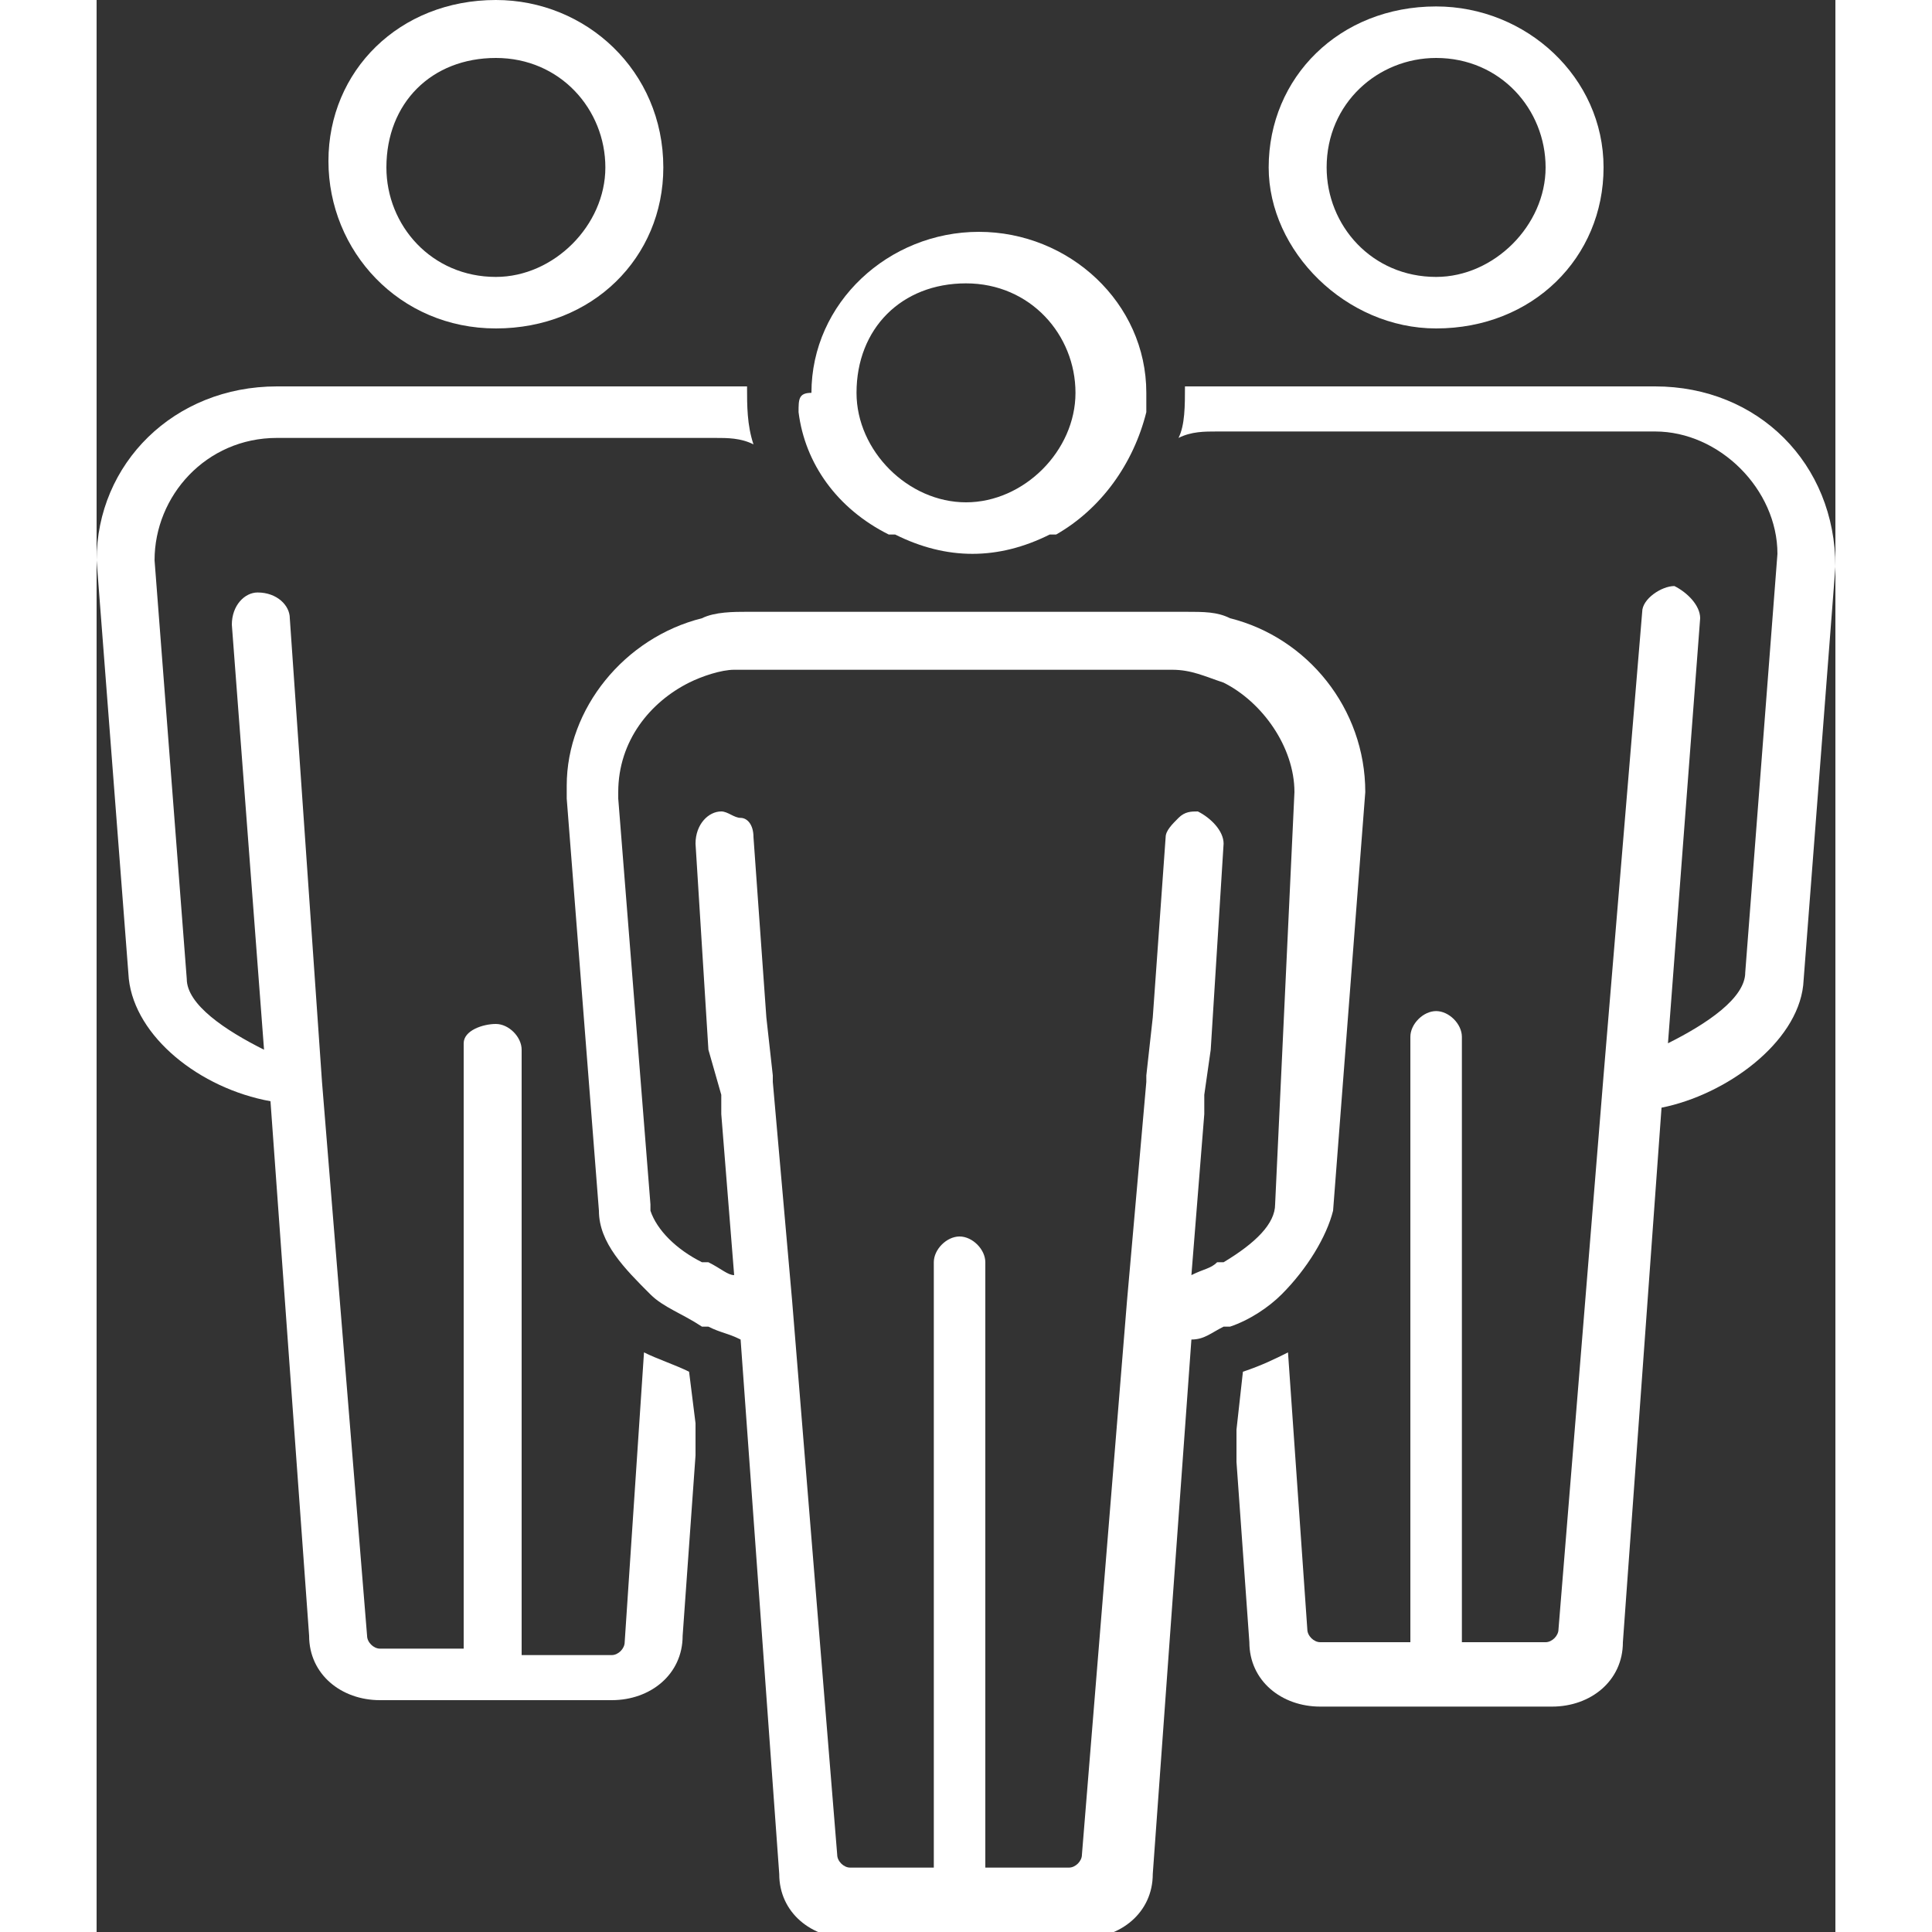
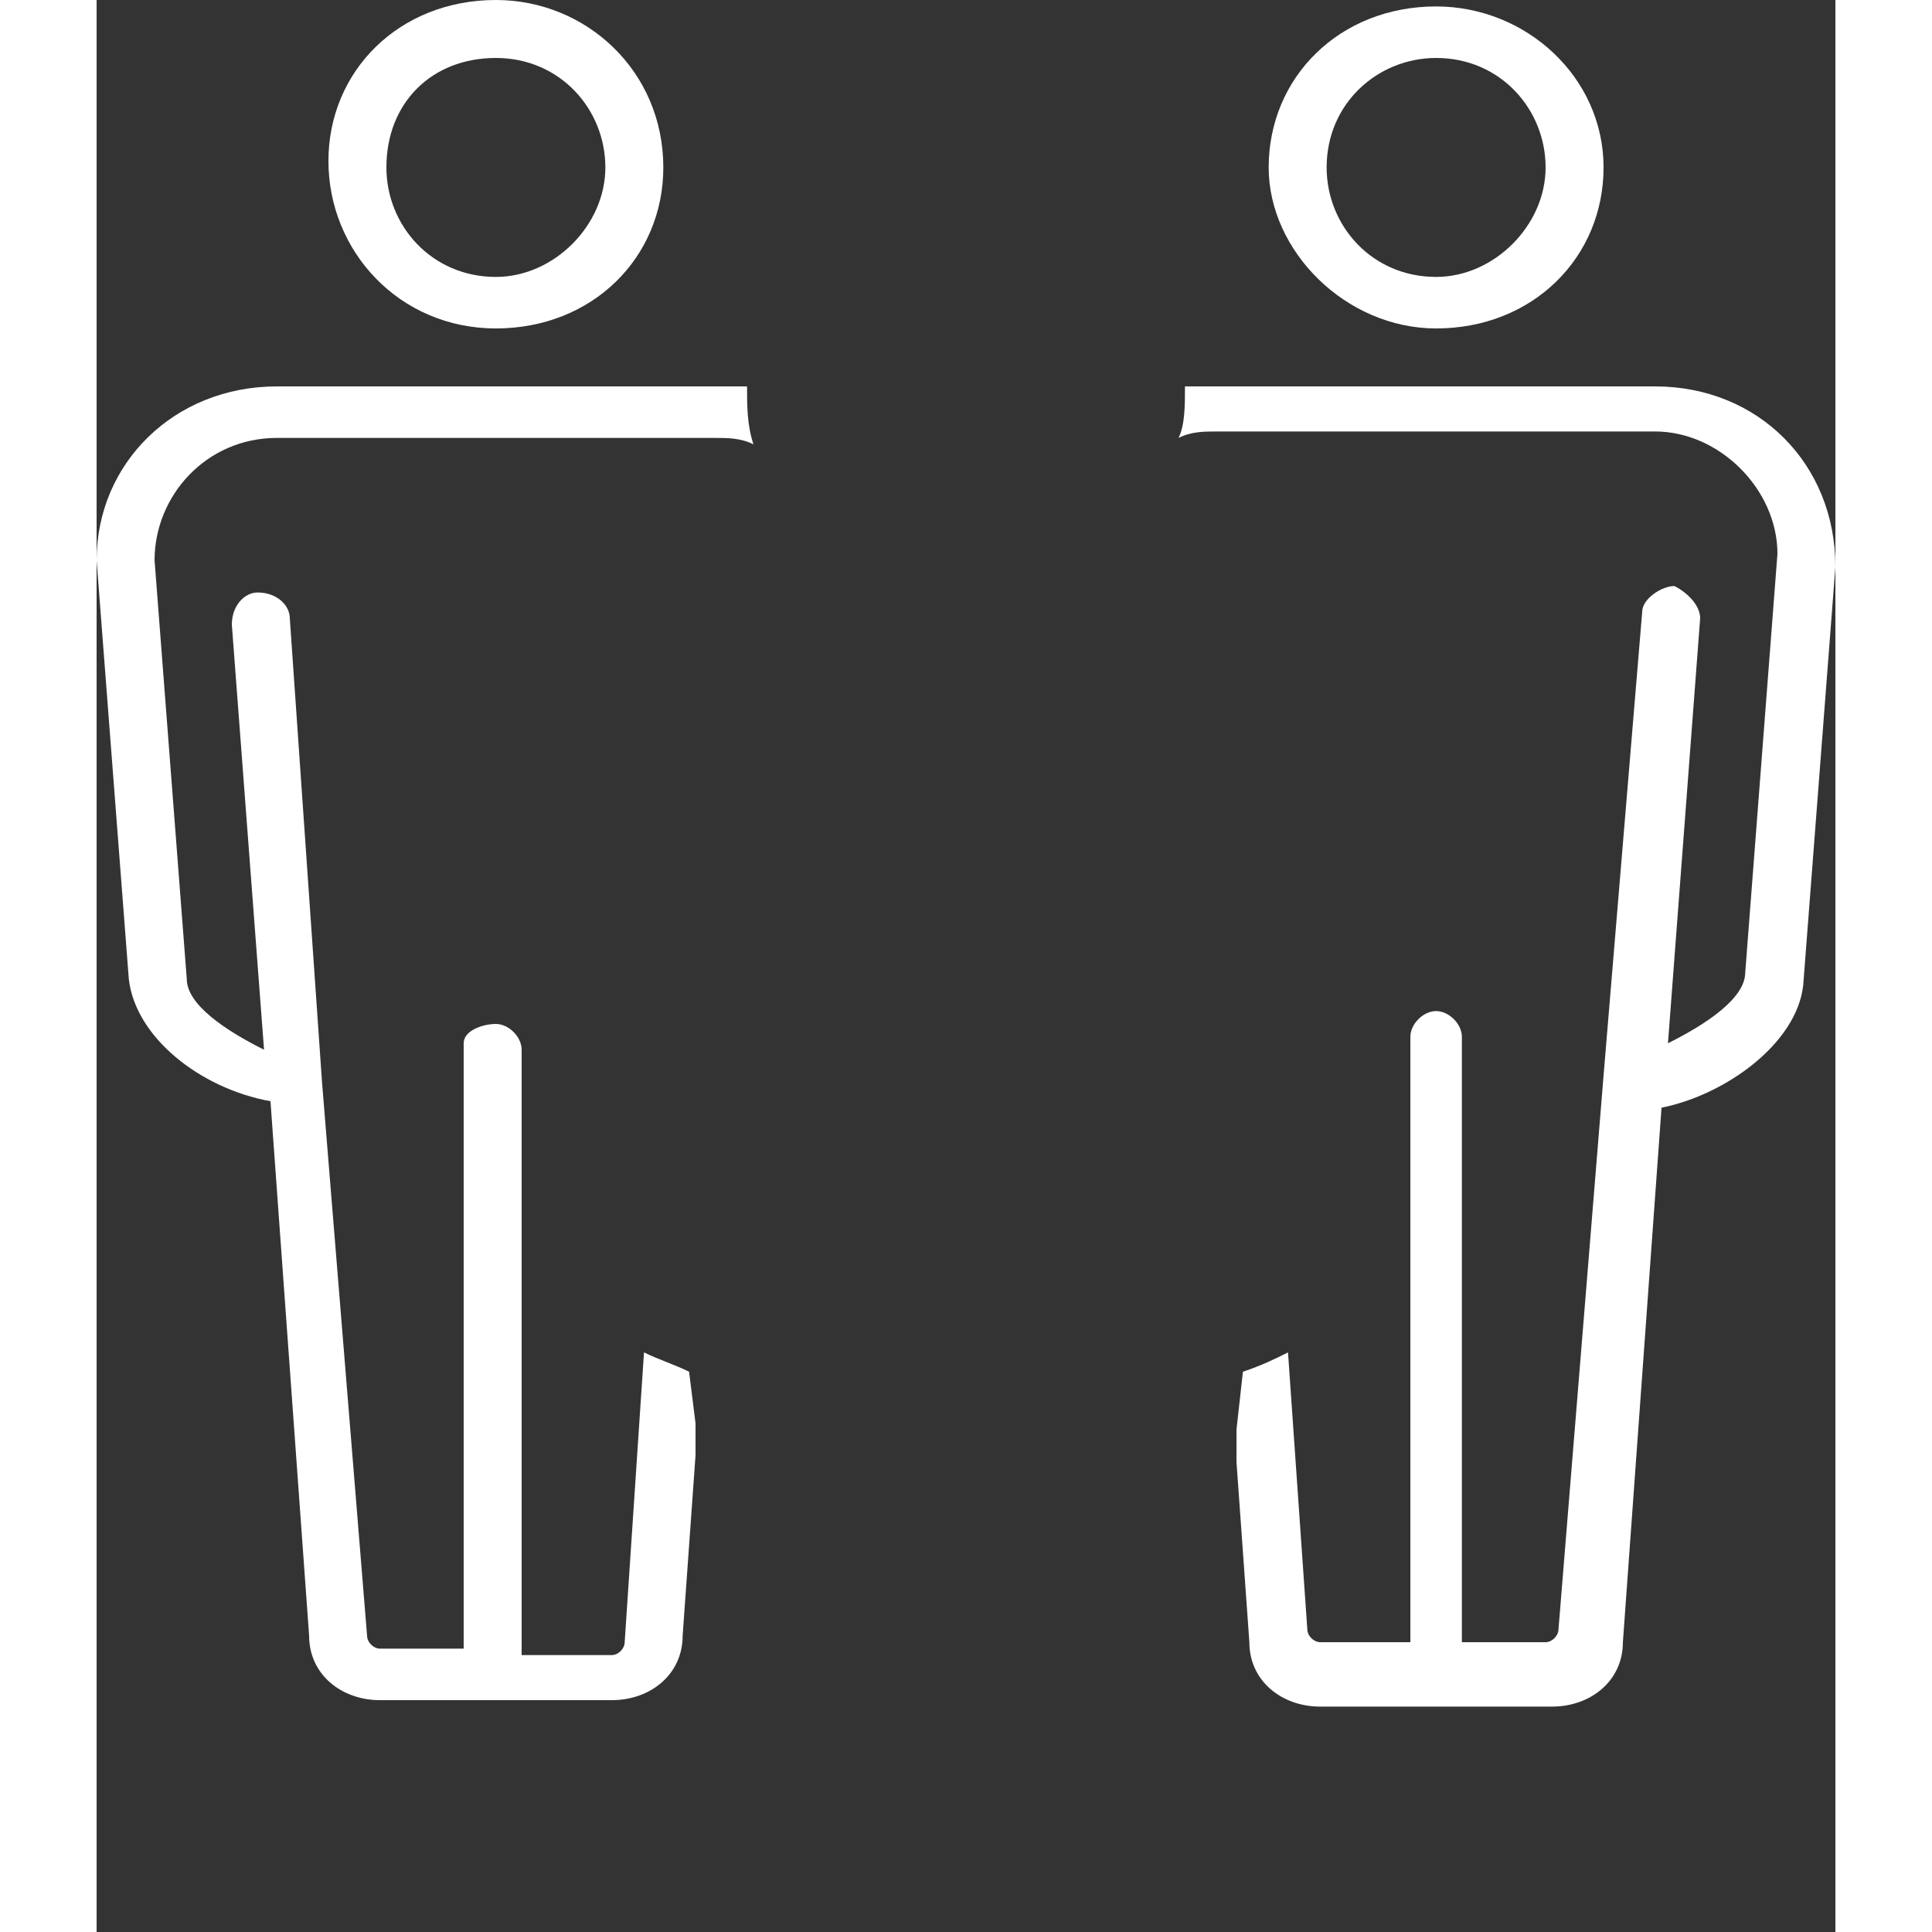
<svg xmlns="http://www.w3.org/2000/svg" width="50" height="50" version="1.1" id="Ebene_1" x="0px" y="0px" viewBox="0 0 27 30" style="enable-background:new 0 0 27 30;" xml:space="preserve">
  <rect x="0" y="0" width="27" height="30" fill="#333333" stroke="none" />
  <style type="text/css">
	.st0{fill:#FFFFFF;}
</style>
  <g>
    <path class="st0" d="M9.2,21.3C9,21.2,8.7,21.1,8.5,21l-0.3,4.5c0,0.1-0.1,0.2-0.2,0.2H6.6v-9.4c0-0.2-0.2-0.4-0.4-0.4   S5.7,16,5.7,16.2v9.4H4.4c-0.1,0-0.2-0.1-0.2-0.2l-0.7-8.6c0,0,0,0,0,0c0,0,0,0,0,0L3,9.6c0-0.2-0.2-0.4-0.5-0.4   c-0.2,0-0.4,0.2-0.4,0.5l0.5,6.6C2,16,1.4,15.6,1.4,15.2L0.9,8.7c0-1,0.8-1.9,1.9-1.9l6.8,0c0.2,0,0.4,0,0.6,0.1   c-0.1-0.3-0.1-0.6-0.1-0.9c0,0,0,0,0,0c0,0,0,0,0,0C9.9,6,9.8,6,9.6,6L2.8,6C1.2,6,0,7.2,0,8.7c0,0,0,0,0,0l0.5,6.5   c0.1,0.9,1.1,1.7,2.2,1.9l0.6,8.3c0,0.6,0.5,1,1.1,1H8c0.6,0,1.1-0.4,1.1-1l0.2-2.8l0-0.5L9.2,21.3z" />
    <path class="st0" d="M6.2,5.1c1.5,0,2.6-1.1,2.6-2.5C8.8,1.1,7.6,0,6.2,0C4.7,0,3.6,1.1,3.6,2.5C3.6,3.9,4.7,5.1,6.2,5.1z M6.2,0.9   c1,0,1.7,0.8,1.7,1.7c0,0.9-0.8,1.7-1.7,1.7c-1,0-1.7-0.8-1.7-1.7C4.5,1.6,5.2,0.9,6.2,0.9z" />
    <path class="st0" d="M24.2,6l-6.9,0c-0.1,0-0.3,0-0.4,0c0,0,0,0,0,0c0,0,0,0,0,0c0,0.3,0,0.6-0.1,0.8c0.2-0.1,0.4-0.1,0.6-0.1   l6.8,0c1,0,1.9,0.9,1.9,1.9l-0.5,6.5c0,0.4-0.6,0.8-1.2,1.1l0.5-6.6c0-0.2-0.2-0.4-0.4-0.5c-0.2,0-0.5,0.2-0.5,0.4l-0.6,7.2   c0,0,0,0,0,0c0,0,0,0,0,0l-0.7,8.6c0,0.1-0.1,0.2-0.2,0.2h-1.3v-9.4c0-0.2-0.2-0.4-0.4-0.4c-0.2,0-0.4,0.2-0.4,0.4v9.4H19   c-0.1,0-0.2-0.1-0.2-0.2L18.5,21c-0.2,0.1-0.4,0.2-0.7,0.3l-0.1,0.9l0,0.5l0.2,2.8c0,0.6,0.5,1,1.1,1h3.6c0.6,0,1.1-0.4,1.1-1   l0.6-8.3c1-0.2,2.1-1,2.2-1.9L27,8.8c0,0,0,0,0,0C27,7.2,25.8,6,24.2,6z" />
    <path class="st0" d="M20.8,5.1c1.5,0,2.6-1.1,2.6-2.5c0-1.4-1.2-2.5-2.6-2.5c-1.5,0-2.6,1.1-2.6,2.5C18.2,3.9,19.4,5.1,20.8,5.1z    M20.8,0.9c1,0,1.7,0.8,1.7,1.7c0,0.9-0.8,1.7-1.7,1.7c-1,0-1.7-0.8-1.7-1.7C19.1,1.6,19.9,0.9,20.8,0.9z" />
-     <path class="st0" d="M10.9,6.4c0.1,0.8,0.6,1.5,1.4,1.9c0,0,0.1,0,0.1,0c0.4,0.2,0.8,0.3,1.2,0.3c0.4,0,0.8-0.1,1.2-0.3   c0,0,0.1,0,0.1,0c0.7-0.4,1.2-1.1,1.4-1.9c0,0,0-0.1,0-0.1c0-0.1,0-0.2,0-0.2c0-1.4-1.2-2.5-2.6-2.5s-2.6,1.1-2.6,2.5   C10.9,6.1,10.9,6.2,10.9,6.4C10.9,6.3,10.9,6.4,10.9,6.4z M13.5,4.4c1,0,1.7,0.8,1.7,1.7c0,0.9-0.8,1.7-1.7,1.7S11.8,7,11.8,6.1   C11.8,5.1,12.5,4.4,13.5,4.4z" />
-     <path class="st0" d="M19.2,18.8l0.5-6.5c0,0,0,0,0,0c0-1.3-0.9-2.4-2.1-2.7c-0.2-0.1-0.4-0.1-0.7-0.1h-0.2l-1.1,0l-0.8,0h-0.1   l-2.4,0h-0.1l-0.8,0l-1.1,0h-0.2c-0.2,0-0.5,0-0.7,0.1C8.2,9.9,7.3,11,7.3,12.2c0,0,0,0.1,0,0.2l0.5,6.4c0,0.5,0.4,0.9,0.8,1.3   c0.2,0.2,0.5,0.3,0.8,0.5c0,0,0,0,0.1,0c0.2,0.1,0.3,0.1,0.5,0.2l0.6,8.3c0,0.6,0.5,1,1.1,1h3.6c0.6,0,1.1-0.4,1.1-1l0.6-8.3   c0.2,0,0.3-0.1,0.5-0.2c0,0,0,0,0.1,0c0.3-0.1,0.6-0.3,0.8-0.5C18.8,19.7,19.1,19.2,19.2,18.8z M18.3,18.7c0,0.3-0.3,0.6-0.8,0.9   c0,0,0,0-0.1,0c-0.1,0.1-0.2,0.1-0.4,0.2l0.2-2.5l0-0.2l0-0.1l0.1-0.7l0.2-3.2c0-0.2-0.2-0.4-0.4-0.5c-0.1,0-0.2,0-0.3,0.1   c-0.1,0.1-0.2,0.2-0.2,0.3l-0.2,2.8l-0.1,0.9l0,0.1l-0.3,3.4c0,0,0,0,0,0c0,0,0,0,0,0l-0.7,8.6c0,0.1-0.1,0.2-0.2,0.2h-1.3v-9.4   c0-0.2-0.2-0.4-0.4-0.4c-0.2,0-0.4,0.2-0.4,0.4v9.4h-1.3c-0.1,0-0.2-0.1-0.2-0.2l-0.7-8.6l-0.3-3.4l0-0.1l-0.1-0.9l-0.2-2.8   c0-0.2-0.1-0.3-0.2-0.3c-0.1,0-0.2-0.1-0.3-0.1c-0.2,0-0.4,0.2-0.4,0.5l0.2,3.2L9.7,17l0,0.1l0,0.2l0.2,2.5c-0.1,0-0.2-0.1-0.4-0.2   c0,0,0,0-0.1,0c-0.4-0.2-0.7-0.5-0.8-0.8l0-0.1l-0.5-6.3c0,0,0-0.1,0-0.1c0,0,0,0,0,0c0-0.8,0.5-1.4,1.1-1.7   c0.2-0.1,0.5-0.2,0.7-0.2h0.2l1.1,0l0.8,0h0.1l2.5,0h0.1l0.8,0l1.1,0h0.1c0.3,0,0.5,0.1,0.8,0.2c0.6,0.3,1.1,1,1.1,1.7L18.3,18.7   L18.3,18.7z" />
  </g>
</svg>